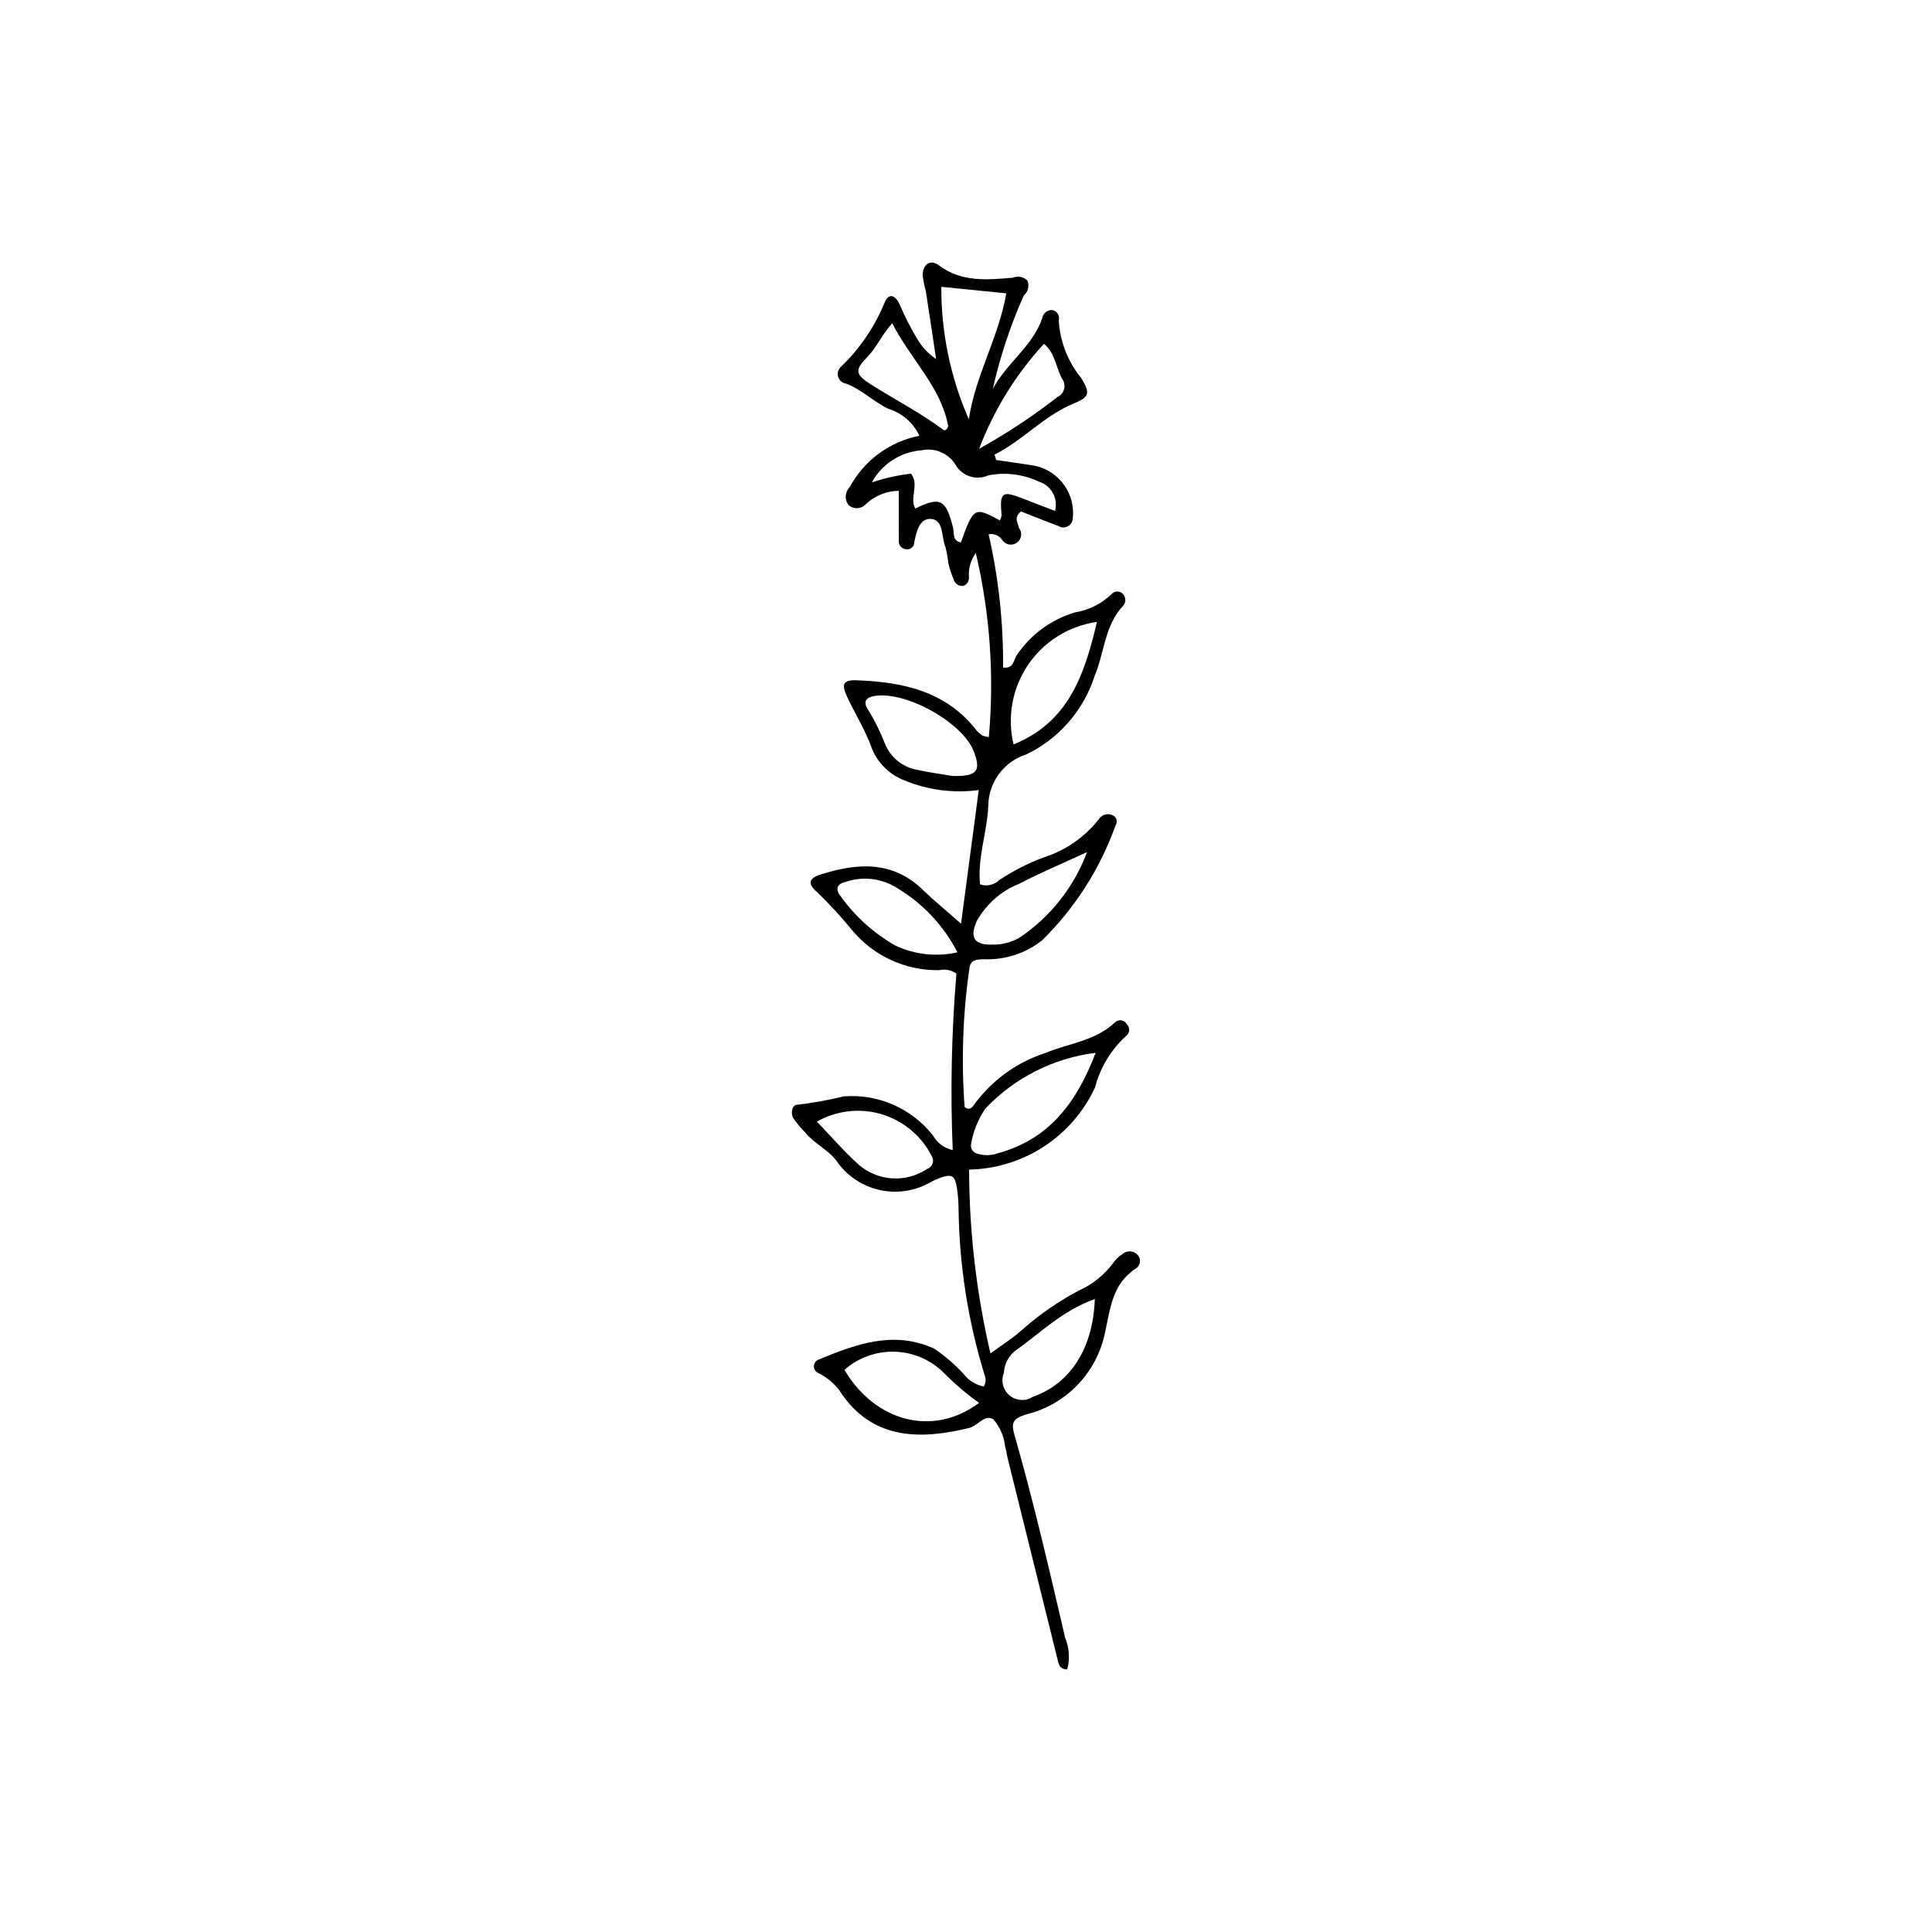
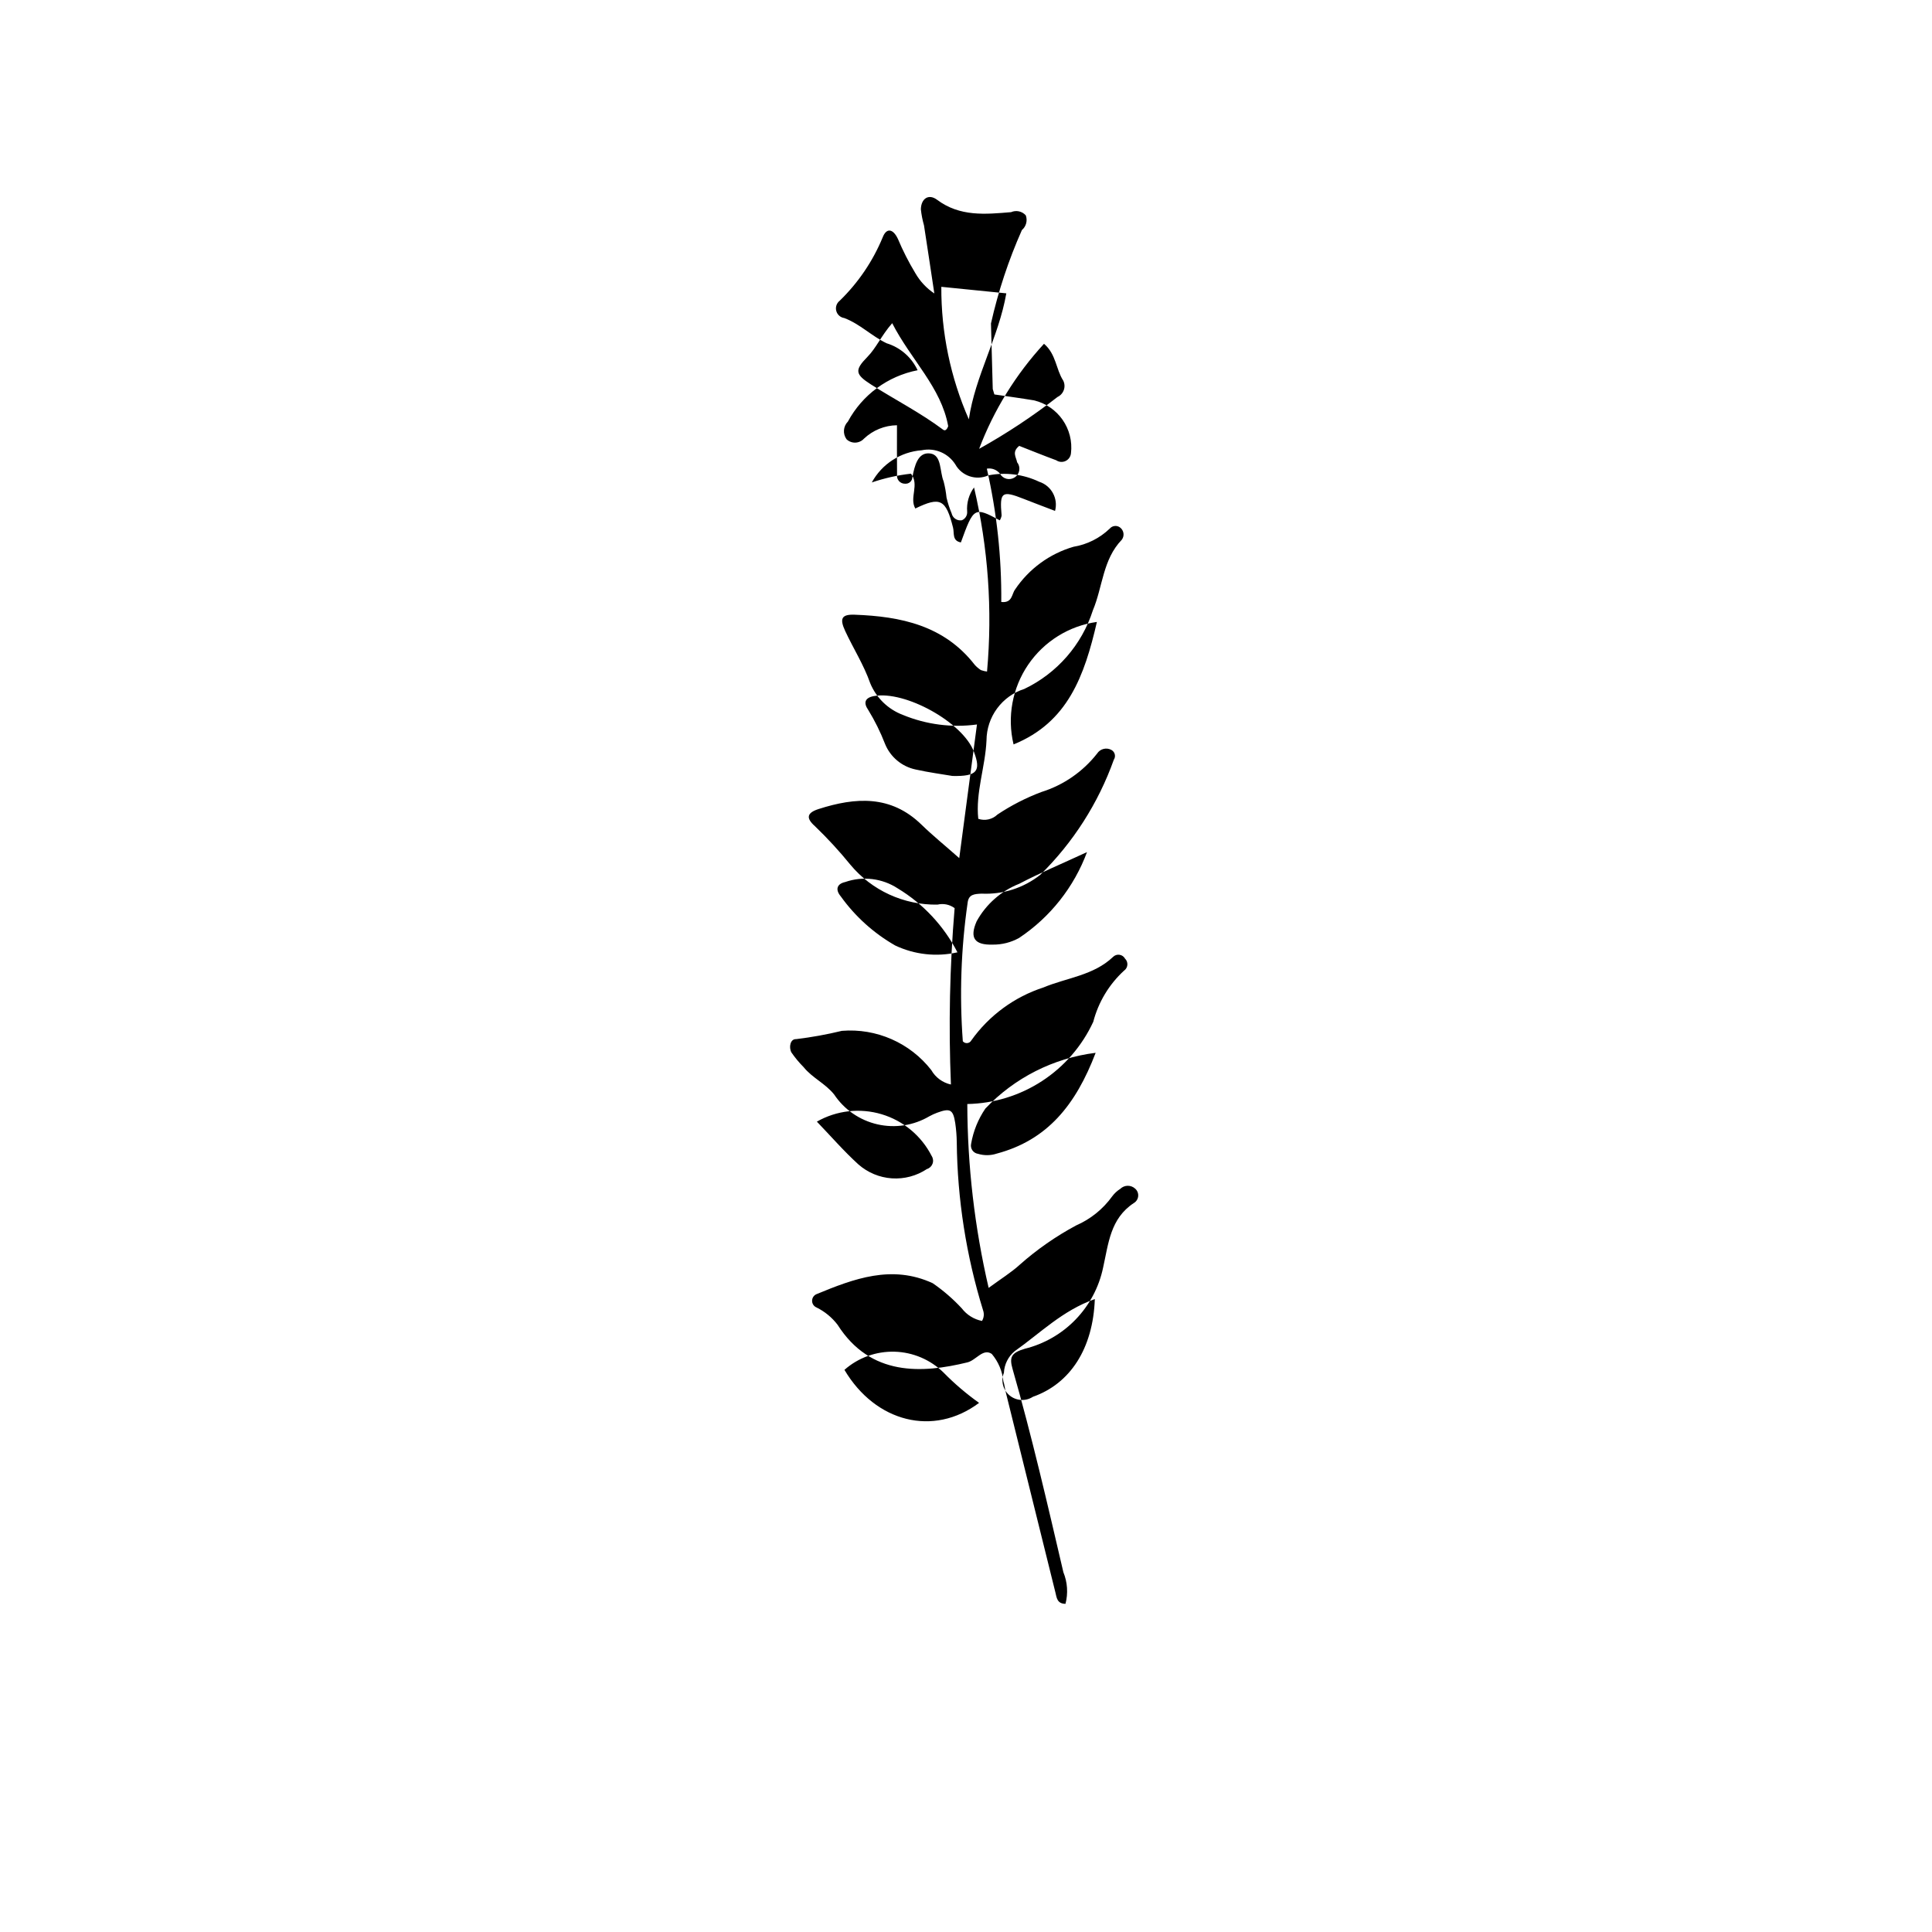
<svg xmlns="http://www.w3.org/2000/svg" fill="#000000" width="800px" height="800px" version="1.1" viewBox="144 144 512 512">
-   <path d="m407.09 247.1c3.633-6.887 10.605-11.301 13.125-18.836 0.23-1.25 1.34-2.141 2.609-2.098 0.613 0.105 1.152 0.461 1.488 0.984 0.336 0.523 0.438 1.164 0.273 1.762 0.324 5.617 2.422 10.988 5.996 15.336 2.32 3.863 2.211 4.953-1.918 6.637-7.984 3.258-13.555 9.805-21.098 13.59l0.43 1.43c3.481 0.516 6.969 0.984 10.438 1.559 6.402 1.477 10.652 7.547 9.855 14.066-0.094 0.879-0.637 1.645-1.438 2.019-0.797 0.371-1.734 0.297-2.465-0.199-3.383-1.246-6.727-2.609-9.805-3.812-2.039 1.629-0.789 3.004-0.566 4.328h-0.004c0.488 0.598 0.699 1.375 0.582 2.137-0.113 0.766-0.547 1.445-1.188 1.871-0.645 0.43-1.438 0.566-2.184 0.383-0.75-0.188-1.387-0.684-1.754-1.363-0.828-1.039-2.16-1.547-3.473-1.316 2.644 11.586 3.926 23.441 3.828 35.328 2.965 0.332 2.746-2.094 3.652-3.301 3.672-5.473 9.152-9.484 15.48-11.328 3.629-0.598 6.988-2.285 9.633-4.84 0.676-0.766 1.82-0.902 2.66-0.316 0.512 0.363 0.855 0.918 0.953 1.535 0.098 0.621-0.062 1.254-0.438 1.754-5.066 5.25-5.047 12.5-7.66 18.695v0.004c-2.93 9.148-9.496 16.688-18.16 20.836-2.898 0.922-5.434 2.738-7.234 5.188-1.805 2.449-2.781 5.406-2.801 8.449-0.309 7.004-2.926 13.801-2.18 20.789h0.004c1.777 0.605 3.738 0.164 5.09-1.141 3.644-2.43 7.559-4.434 11.66-5.973 5.824-1.82 10.957-5.367 14.727-10.168 0.836-1.312 2.562-1.719 3.898-0.918 0.414 0.262 0.707 0.68 0.809 1.16s0.004 0.984-0.27 1.391c-4.113 11.5-10.77 21.922-19.48 30.484-4.418 3.492-9.949 5.266-15.574 4.992-1.859 0.094-3.441 0.156-3.688 2.453v-0.004c-1.75 12.145-2.176 24.441-1.27 36.676 0.289 0.348 0.73 0.527 1.184 0.484 0.449-0.047 0.848-0.309 1.062-0.703 4.699-6.606 11.395-11.527 19.102-14.035 6.207-2.598 13.293-3.164 18.484-8.121 0.449-0.438 1.074-0.641 1.691-0.547 0.621 0.09 1.16 0.465 1.461 1.016 0.445 0.434 0.676 1.043 0.621 1.664-0.051 0.621-0.379 1.188-0.895 1.539-3.961 3.637-6.785 8.34-8.141 13.543-2.957 6.398-7.656 11.836-13.562 15.691-5.902 3.852-12.773 5.965-19.82 6.098 0.043 16.402 1.941 32.746 5.656 48.723 3.289-2.418 5.965-4.059 8.246-6.137h-0.004c4.562-4.043 9.582-7.539 14.957-10.418 3.816-1.668 7.117-4.332 9.551-7.711 0.582-0.785 1.305-1.453 2.129-1.973 1.102-1.078 2.856-1.094 3.977-0.035 0.562 0.504 0.852 1.25 0.77 2.004-0.078 0.75-0.512 1.422-1.168 1.801-6.223 4.121-6.68 10.645-8.129 17.121-1.086 5.168-3.609 9.926-7.277 13.727-3.668 3.797-8.332 6.484-13.457 7.754-3.648 1.074-4.148 2.25-3.242 5.406 5.106 17.781 9.246 35.805 13.449 53.809v0.004c1.09 2.656 1.289 5.598 0.562 8.379-2.254-0.016-2.336-1.668-2.676-3.031-4.398-17.695-8.789-35.395-13.164-53.098-0.234-0.945-0.305-1.938-0.621-2.848-0.27-2.672-1.34-5.199-3.074-7.25-2.32-1.582-4.164 1.684-6.453 2.238-11.992 2.922-25.676 3.777-34.418-9.973l0.004 0.004c-1.477-1.93-3.379-3.496-5.559-4.574-0.707-0.289-1.18-0.969-1.191-1.734-0.016-0.766 0.426-1.465 1.121-1.781 9.949-4.113 20.008-7.922 30.848-2.918 2.801 1.93 5.379 4.16 7.691 6.652 1.32 1.73 3.227 2.918 5.363 3.348 0.516-0.844 0.621-1.875 0.293-2.809-4.469-14.438-6.82-29.449-6.977-44.559-0.023-1.707-0.16-3.41-0.41-5.102-0.562-3.586-1.352-3.992-4.852-2.691h0.004c-0.684 0.258-1.352 0.562-1.992 0.914-4.148 2.449-9.074 3.215-13.77 2.144-4.695-1.074-8.801-3.902-11.473-7.906-2.352-2.945-5.82-4.41-8.117-7.281-1.191-1.195-2.269-2.496-3.223-3.887-0.711-1.348-0.312-3.609 1.289-3.512 4.07-0.492 8.109-1.223 12.094-2.191 9.141-0.746 18.047 3.16 23.691 10.391 1.113 1.957 3.008 3.352 5.211 3.832-0.652-15.586-0.324-31.195 0.977-46.742-1.297-0.965-2.957-1.309-4.535-0.934-8.906 0.156-17.402-3.734-23.098-10.586-2.922-3.594-6.059-7.004-9.398-10.211-2.453-2.18-2.094-3.551 1.016-4.543 9.715-3.109 19.094-3.773 27.211 4.129 2.914 2.836 6.086 5.41 10.031 8.887 1.609-12.129 3.109-23.469 4.695-35.414-6.656 0.902-13.43 0.027-19.637-2.535-3.93-1.484-7.066-4.531-8.66-8.418-1.715-4.894-4.473-9.184-6.621-13.809-1.539-3.309-0.973-4.457 2.516-4.328 12.246 0.449 23.711 2.852 31.812 13.285h-0.004c0.484 0.531 1.031 1 1.633 1.391 0.527 0.188 1.074 0.32 1.629 0.391 1.469-16.344 0.305-32.816-3.445-48.793-1.355 1.844-2.004 4.113-1.824 6.394 0.086 0.996-0.484 1.93-1.41 2.305-1.25 0.207-2.441-0.605-2.707-1.844-0.566-1.348-1.02-2.742-1.348-4.164-0.148-1.453-0.406-2.891-0.773-4.305-1.074-2.59-0.457-6.969-3.535-7.387-3.34-0.453-4.164 3.352-4.742 6.289-0.016 0.488-0.23 0.949-0.594 1.277-0.367 0.324-0.848 0.488-1.336 0.445-0.617 0.02-1.207-0.238-1.621-0.695-0.41-0.461-0.598-1.074-0.512-1.688-0.047-4.328-0.02-8.656-0.02-13.109-3.262 0.039-6.387 1.312-8.754 3.559-0.586 0.637-1.402 1.012-2.266 1.043s-1.703-0.281-2.336-0.875c-1.055-1.438-0.906-3.434 0.348-4.699 3.805-7.078 10.586-12.07 18.473-13.605-1.598-3.438-4.578-6.039-8.207-7.148-3.988-1.91-7.082-5.129-11.23-6.688-1.023-0.148-1.855-0.895-2.117-1.895-0.266-0.996 0.094-2.055 0.91-2.691 4.898-4.754 8.77-10.461 11.379-16.766 0.988-2.594 2.734-2.387 4.035 0.359 1.32 3.141 2.867 6.184 4.633 9.102 1.238 2.156 2.961 4 5.031 5.379-1.008-6.672-1.855-12.383-2.746-18.086h-0.004c-0.391-1.379-0.668-2.793-0.82-4.219 0.066-2.867 2.07-4.191 4.293-2.527 6.051 4.531 12.812 3.856 19.598 3.285v0.004c1.352-0.598 2.93-0.258 3.914 0.84 0.512 1.387 0.102 2.941-1.027 3.894-3.539 7.965-6.285 16.258-8.199 24.762zm16.508 32.297c0.883-3.281-0.961-6.68-4.195-7.723-4.191-1.992-8.914-2.59-13.469-1.699-3.238 1.453-7.051 0.184-8.773-2.918-1.895-2.973-5.43-4.461-8.879-3.734-5.578 0.41-10.566 3.625-13.246 8.531 3.367-1.145 6.852-1.926 10.387-2.324 2.301 2.949-0.504 6.352 1.148 9.23 6.617-3.223 8.109-2.453 10 5.082 0.359 1.434-0.289 3.484 2.074 3.906 3.402-9.383 3.574-9.48 10.309-5.848v0.004c0.246-0.395 0.414-0.836 0.484-1.297-0.559-6.25 0.039-6.695 5.906-4.379 2.461 0.977 4.945 1.902 8.254 3.168zm10.758 143.61c-11.168 1.387-21.504 6.617-29.234 14.789-1.906 2.797-3.188 5.969-3.762 9.305-0.141 0.602-0.02 1.234 0.328 1.742 0.352 0.508 0.898 0.848 1.508 0.934 1.625 0.492 3.359 0.469 4.969-0.066 13.398-3.582 20.918-12.875 26.191-26.703zm-66.57 84.02c8.242 13.895 23.609 17.797 35.68 8.75-3.356-2.391-6.5-5.07-9.387-8.008-3.473-3.434-8.121-5.418-13-5.555-4.879-0.137-9.633 1.582-13.293 4.812zm28.629-157.39c6.559 0.148 7.609-1.305 5.68-6.426-2.93-7.785-18.246-16.277-26.504-14.742-2.438 0.453-2.769 1.812-1.543 3.606h0.004c1.777 2.891 3.285 5.941 4.508 9.105 1.418 3.449 4.445 5.977 8.094 6.746 3.547 0.793 7.168 1.266 9.766 1.711zm38.277-40.82c-7.398 1.043-14.02 5.164-18.223 11.344s-5.606 13.848-3.863 21.117c14.363-5.824 18.777-18.129 22.086-32.461zm-33.938-53.691c1.672-11.535 7.887-21.641 9.93-33.387l-17.227-1.73 0.004 0.004c-0.055 12.086 2.43 24.051 7.293 35.113zm-40.273 186.12c3.699 3.844 7.137 7.816 11 11.332l-0.004-0.004c2.473 2.176 5.59 3.477 8.871 3.699 3.285 0.223 6.551-0.645 9.289-2.465 0.691-0.207 1.242-0.727 1.492-1.398 0.254-0.672 0.176-1.426-0.211-2.035-2.719-5.352-7.512-9.359-13.262-11.086-5.754-1.723-11.961-1.016-17.176 1.957zm73.66 47.016c-8.617 3.051-14.504 9.074-21.219 13.805h-0.004c-1.723 1.422-2.766 3.508-2.871 5.738-0.863 2.117-0.25 4.547 1.512 6.004 1.762 1.453 4.266 1.598 6.18 0.352 9.879-3.477 15.93-12.766 16.402-25.898zm-36.406-91.887c-3.609-7-9.086-12.863-15.824-16.941-4.129-2.695-9.277-3.316-13.93-1.684-2.191 0.477-2.664 1.988-1.199 3.762h0.004c3.816 5.336 8.742 9.785 14.438 13.043 5.144 2.441 10.957 3.082 16.512 1.82zm34.332-26.559c-6.984 3.234-12.594 5.574-17.957 8.391-4.801 1.898-8.793 5.414-11.285 9.938-1.961 4.465-0.527 6.332 4.266 6.188 2.449 0.027 4.863-0.586 7.004-1.785 8.234-5.496 14.523-13.449 17.973-22.73zm-51.625-140.17c-2.914 3.328-4.191 6.519-6.582 8.949-3.43 3.488-3.242 4.617 0.973 7.301 6.344 4.035 13.07 7.465 19.117 11.984 0.477 0.355 0.961 0.074 1.332-0.941-1.855-10.309-9.844-17.535-14.84-27.293zm23.039 33.293v0.004c7.266-4.047 14.211-8.641 20.773-13.742 0.785-0.371 1.387-1.039 1.672-1.859 0.285-0.816 0.227-1.715-0.164-2.492-1.941-2.977-1.863-7-5.09-9.742-7.453 8.094-13.289 17.543-17.191 27.836z" />
+   <path d="m407.09 247.1l0.43 1.43c3.481 0.516 6.969 0.984 10.438 1.559 6.402 1.477 10.652 7.547 9.855 14.066-0.094 0.879-0.637 1.645-1.438 2.019-0.797 0.371-1.734 0.297-2.465-0.199-3.383-1.246-6.727-2.609-9.805-3.812-2.039 1.629-0.789 3.004-0.566 4.328h-0.004c0.488 0.598 0.699 1.375 0.582 2.137-0.113 0.766-0.547 1.445-1.188 1.871-0.645 0.43-1.438 0.566-2.184 0.383-0.75-0.188-1.387-0.684-1.754-1.363-0.828-1.039-2.16-1.547-3.473-1.316 2.644 11.586 3.926 23.441 3.828 35.328 2.965 0.332 2.746-2.094 3.652-3.301 3.672-5.473 9.152-9.484 15.48-11.328 3.629-0.598 6.988-2.285 9.633-4.84 0.676-0.766 1.82-0.902 2.66-0.316 0.512 0.363 0.855 0.918 0.953 1.535 0.098 0.621-0.062 1.254-0.438 1.754-5.066 5.25-5.047 12.5-7.66 18.695v0.004c-2.93 9.148-9.496 16.688-18.16 20.836-2.898 0.922-5.434 2.738-7.234 5.188-1.805 2.449-2.781 5.406-2.801 8.449-0.309 7.004-2.926 13.801-2.18 20.789h0.004c1.777 0.605 3.738 0.164 5.09-1.141 3.644-2.43 7.559-4.434 11.66-5.973 5.824-1.82 10.957-5.367 14.727-10.168 0.836-1.312 2.562-1.719 3.898-0.918 0.414 0.262 0.707 0.68 0.809 1.16s0.004 0.984-0.27 1.391c-4.113 11.5-10.77 21.922-19.48 30.484-4.418 3.492-9.949 5.266-15.574 4.992-1.859 0.094-3.441 0.156-3.688 2.453v-0.004c-1.75 12.145-2.176 24.441-1.27 36.676 0.289 0.348 0.73 0.527 1.184 0.484 0.449-0.047 0.848-0.309 1.062-0.703 4.699-6.606 11.395-11.527 19.102-14.035 6.207-2.598 13.293-3.164 18.484-8.121 0.449-0.438 1.074-0.641 1.691-0.547 0.621 0.09 1.16 0.465 1.461 1.016 0.445 0.434 0.676 1.043 0.621 1.664-0.051 0.621-0.379 1.188-0.895 1.539-3.961 3.637-6.785 8.34-8.141 13.543-2.957 6.398-7.656 11.836-13.562 15.691-5.902 3.852-12.773 5.965-19.82 6.098 0.043 16.402 1.941 32.746 5.656 48.723 3.289-2.418 5.965-4.059 8.246-6.137h-0.004c4.562-4.043 9.582-7.539 14.957-10.418 3.816-1.668 7.117-4.332 9.551-7.711 0.582-0.785 1.305-1.453 2.129-1.973 1.102-1.078 2.856-1.094 3.977-0.035 0.562 0.504 0.852 1.25 0.77 2.004-0.078 0.75-0.512 1.422-1.168 1.801-6.223 4.121-6.68 10.645-8.129 17.121-1.086 5.168-3.609 9.926-7.277 13.727-3.668 3.797-8.332 6.484-13.457 7.754-3.648 1.074-4.148 2.25-3.242 5.406 5.106 17.781 9.246 35.805 13.449 53.809v0.004c1.09 2.656 1.289 5.598 0.562 8.379-2.254-0.016-2.336-1.668-2.676-3.031-4.398-17.695-8.789-35.395-13.164-53.098-0.234-0.945-0.305-1.938-0.621-2.848-0.27-2.672-1.34-5.199-3.074-7.25-2.32-1.582-4.164 1.684-6.453 2.238-11.992 2.922-25.676 3.777-34.418-9.973l0.004 0.004c-1.477-1.93-3.379-3.496-5.559-4.574-0.707-0.289-1.18-0.969-1.191-1.734-0.016-0.766 0.426-1.465 1.121-1.781 9.949-4.113 20.008-7.922 30.848-2.918 2.801 1.93 5.379 4.16 7.691 6.652 1.32 1.73 3.227 2.918 5.363 3.348 0.516-0.844 0.621-1.875 0.293-2.809-4.469-14.438-6.82-29.449-6.977-44.559-0.023-1.707-0.16-3.41-0.41-5.102-0.562-3.586-1.352-3.992-4.852-2.691h0.004c-0.684 0.258-1.352 0.562-1.992 0.914-4.148 2.449-9.074 3.215-13.77 2.144-4.695-1.074-8.801-3.902-11.473-7.906-2.352-2.945-5.82-4.41-8.117-7.281-1.191-1.195-2.269-2.496-3.223-3.887-0.711-1.348-0.312-3.609 1.289-3.512 4.07-0.492 8.109-1.223 12.094-2.191 9.141-0.746 18.047 3.16 23.691 10.391 1.113 1.957 3.008 3.352 5.211 3.832-0.652-15.586-0.324-31.195 0.977-46.742-1.297-0.965-2.957-1.309-4.535-0.934-8.906 0.156-17.402-3.734-23.098-10.586-2.922-3.594-6.059-7.004-9.398-10.211-2.453-2.18-2.094-3.551 1.016-4.543 9.715-3.109 19.094-3.773 27.211 4.129 2.914 2.836 6.086 5.41 10.031 8.887 1.609-12.129 3.109-23.469 4.695-35.414-6.656 0.902-13.43 0.027-19.637-2.535-3.93-1.484-7.066-4.531-8.66-8.418-1.715-4.894-4.473-9.184-6.621-13.809-1.539-3.309-0.973-4.457 2.516-4.328 12.246 0.449 23.711 2.852 31.812 13.285h-0.004c0.484 0.531 1.031 1 1.633 1.391 0.527 0.188 1.074 0.32 1.629 0.391 1.469-16.344 0.305-32.816-3.445-48.793-1.355 1.844-2.004 4.113-1.824 6.394 0.086 0.996-0.484 1.93-1.41 2.305-1.25 0.207-2.441-0.605-2.707-1.844-0.566-1.348-1.02-2.742-1.348-4.164-0.148-1.453-0.406-2.891-0.773-4.305-1.074-2.59-0.457-6.969-3.535-7.387-3.34-0.453-4.164 3.352-4.742 6.289-0.016 0.488-0.23 0.949-0.594 1.277-0.367 0.324-0.848 0.488-1.336 0.445-0.617 0.02-1.207-0.238-1.621-0.695-0.41-0.461-0.598-1.074-0.512-1.688-0.047-4.328-0.02-8.656-0.02-13.109-3.262 0.039-6.387 1.312-8.754 3.559-0.586 0.637-1.402 1.012-2.266 1.043s-1.703-0.281-2.336-0.875c-1.055-1.438-0.906-3.434 0.348-4.699 3.805-7.078 10.586-12.07 18.473-13.605-1.598-3.438-4.578-6.039-8.207-7.148-3.988-1.91-7.082-5.129-11.23-6.688-1.023-0.148-1.855-0.895-2.117-1.895-0.266-0.996 0.094-2.055 0.91-2.691 4.898-4.754 8.77-10.461 11.379-16.766 0.988-2.594 2.734-2.387 4.035 0.359 1.32 3.141 2.867 6.184 4.633 9.102 1.238 2.156 2.961 4 5.031 5.379-1.008-6.672-1.855-12.383-2.746-18.086h-0.004c-0.391-1.379-0.668-2.793-0.82-4.219 0.066-2.867 2.07-4.191 4.293-2.527 6.051 4.531 12.812 3.856 19.598 3.285v0.004c1.352-0.598 2.93-0.258 3.914 0.84 0.512 1.387 0.102 2.941-1.027 3.894-3.539 7.965-6.285 16.258-8.199 24.762zm16.508 32.297c0.883-3.281-0.961-6.68-4.195-7.723-4.191-1.992-8.914-2.59-13.469-1.699-3.238 1.453-7.051 0.184-8.773-2.918-1.895-2.973-5.43-4.461-8.879-3.734-5.578 0.41-10.566 3.625-13.246 8.531 3.367-1.145 6.852-1.926 10.387-2.324 2.301 2.949-0.504 6.352 1.148 9.23 6.617-3.223 8.109-2.453 10 5.082 0.359 1.434-0.289 3.484 2.074 3.906 3.402-9.383 3.574-9.48 10.309-5.848v0.004c0.246-0.395 0.414-0.836 0.484-1.297-0.559-6.25 0.039-6.695 5.906-4.379 2.461 0.977 4.945 1.902 8.254 3.168zm10.758 143.61c-11.168 1.387-21.504 6.617-29.234 14.789-1.906 2.797-3.188 5.969-3.762 9.305-0.141 0.602-0.02 1.234 0.328 1.742 0.352 0.508 0.898 0.848 1.508 0.934 1.625 0.492 3.359 0.469 4.969-0.066 13.398-3.582 20.918-12.875 26.191-26.703zm-66.57 84.02c8.242 13.895 23.609 17.797 35.68 8.75-3.356-2.391-6.5-5.07-9.387-8.008-3.473-3.434-8.121-5.418-13-5.555-4.879-0.137-9.633 1.582-13.293 4.812zm28.629-157.39c6.559 0.148 7.609-1.305 5.68-6.426-2.93-7.785-18.246-16.277-26.504-14.742-2.438 0.453-2.769 1.812-1.543 3.606h0.004c1.777 2.891 3.285 5.941 4.508 9.105 1.418 3.449 4.445 5.977 8.094 6.746 3.547 0.793 7.168 1.266 9.766 1.711zm38.277-40.82c-7.398 1.043-14.02 5.164-18.223 11.344s-5.606 13.848-3.863 21.117c14.363-5.824 18.777-18.129 22.086-32.461zm-33.938-53.691c1.672-11.535 7.887-21.641 9.93-33.387l-17.227-1.73 0.004 0.004c-0.055 12.086 2.43 24.051 7.293 35.113zm-40.273 186.12c3.699 3.844 7.137 7.816 11 11.332l-0.004-0.004c2.473 2.176 5.59 3.477 8.871 3.699 3.285 0.223 6.551-0.645 9.289-2.465 0.691-0.207 1.242-0.727 1.492-1.398 0.254-0.672 0.176-1.426-0.211-2.035-2.719-5.352-7.512-9.359-13.262-11.086-5.754-1.723-11.961-1.016-17.176 1.957zm73.66 47.016c-8.617 3.051-14.504 9.074-21.219 13.805h-0.004c-1.723 1.422-2.766 3.508-2.871 5.738-0.863 2.117-0.25 4.547 1.512 6.004 1.762 1.453 4.266 1.598 6.18 0.352 9.879-3.477 15.93-12.766 16.402-25.898zm-36.406-91.887c-3.609-7-9.086-12.863-15.824-16.941-4.129-2.695-9.277-3.316-13.93-1.684-2.191 0.477-2.664 1.988-1.199 3.762h0.004c3.816 5.336 8.742 9.785 14.438 13.043 5.144 2.441 10.957 3.082 16.512 1.82zm34.332-26.559c-6.984 3.234-12.594 5.574-17.957 8.391-4.801 1.898-8.793 5.414-11.285 9.938-1.961 4.465-0.527 6.332 4.266 6.188 2.449 0.027 4.863-0.586 7.004-1.785 8.234-5.496 14.523-13.449 17.973-22.73zm-51.625-140.17c-2.914 3.328-4.191 6.519-6.582 8.949-3.43 3.488-3.242 4.617 0.973 7.301 6.344 4.035 13.07 7.465 19.117 11.984 0.477 0.355 0.961 0.074 1.332-0.941-1.855-10.309-9.844-17.535-14.84-27.293zm23.039 33.293v0.004c7.266-4.047 14.211-8.641 20.773-13.742 0.785-0.371 1.387-1.039 1.672-1.859 0.285-0.816 0.227-1.715-0.164-2.492-1.941-2.977-1.863-7-5.09-9.742-7.453 8.094-13.289 17.543-17.191 27.836z" />
</svg>